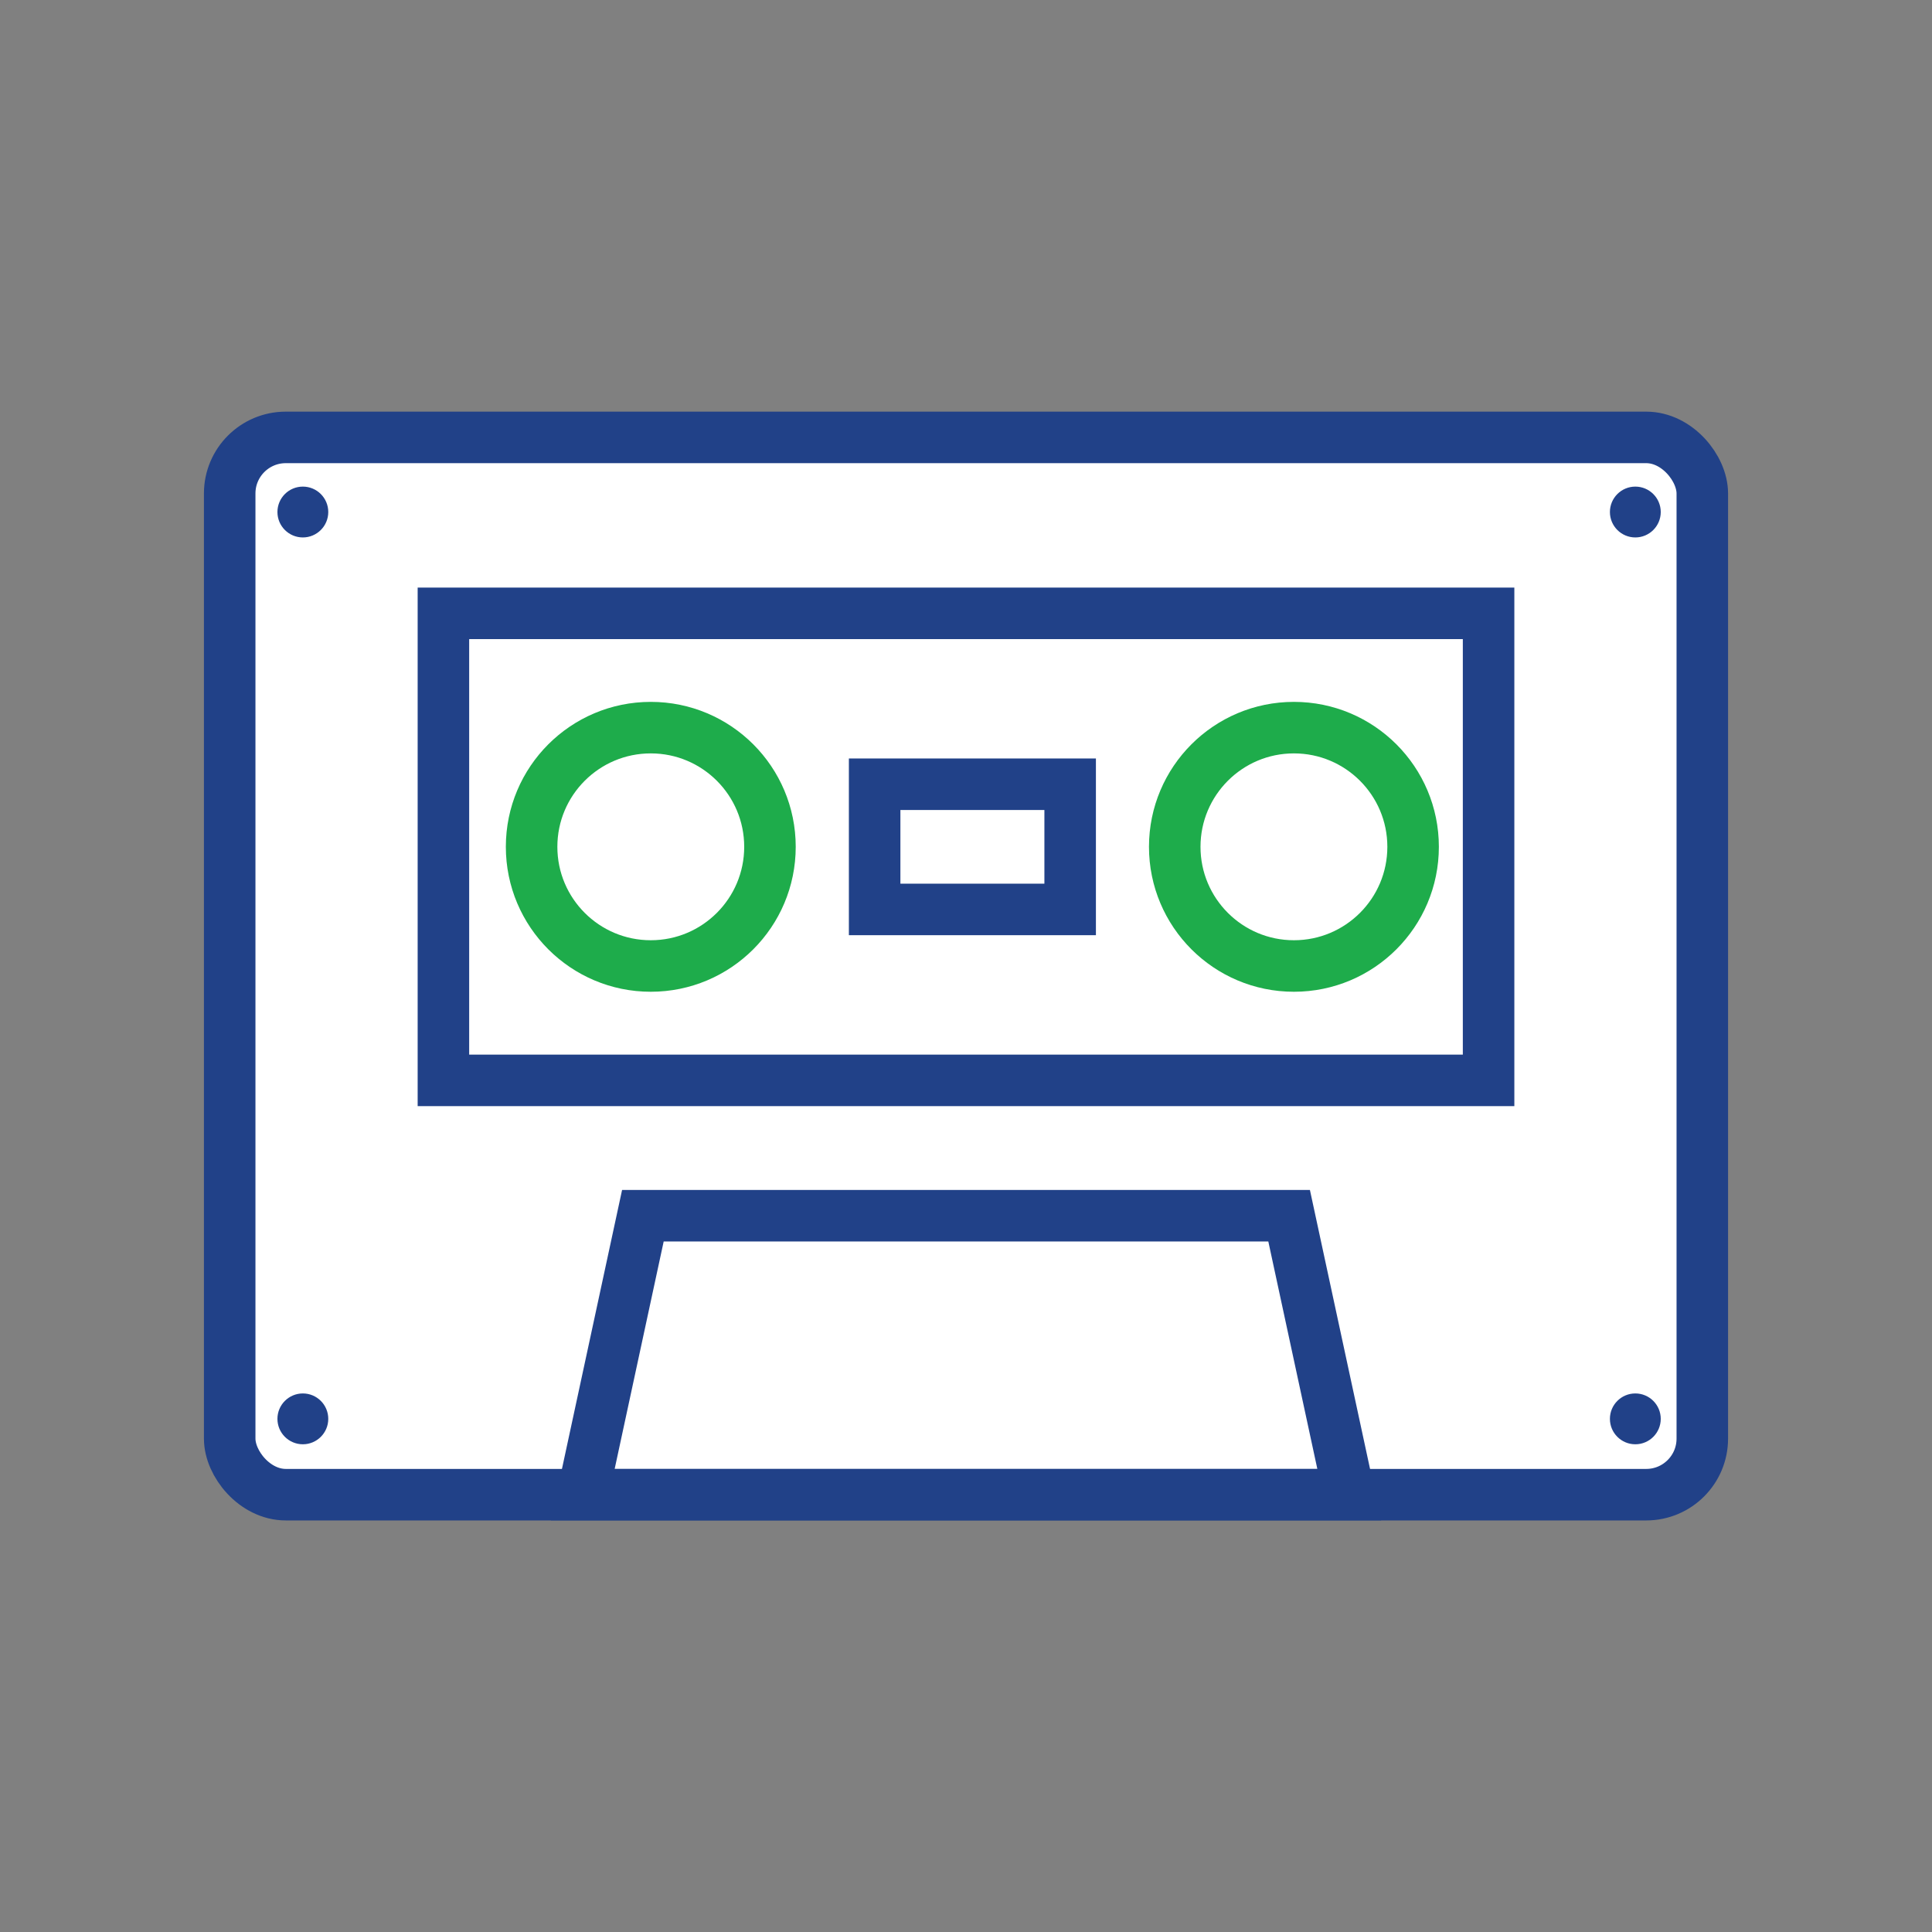
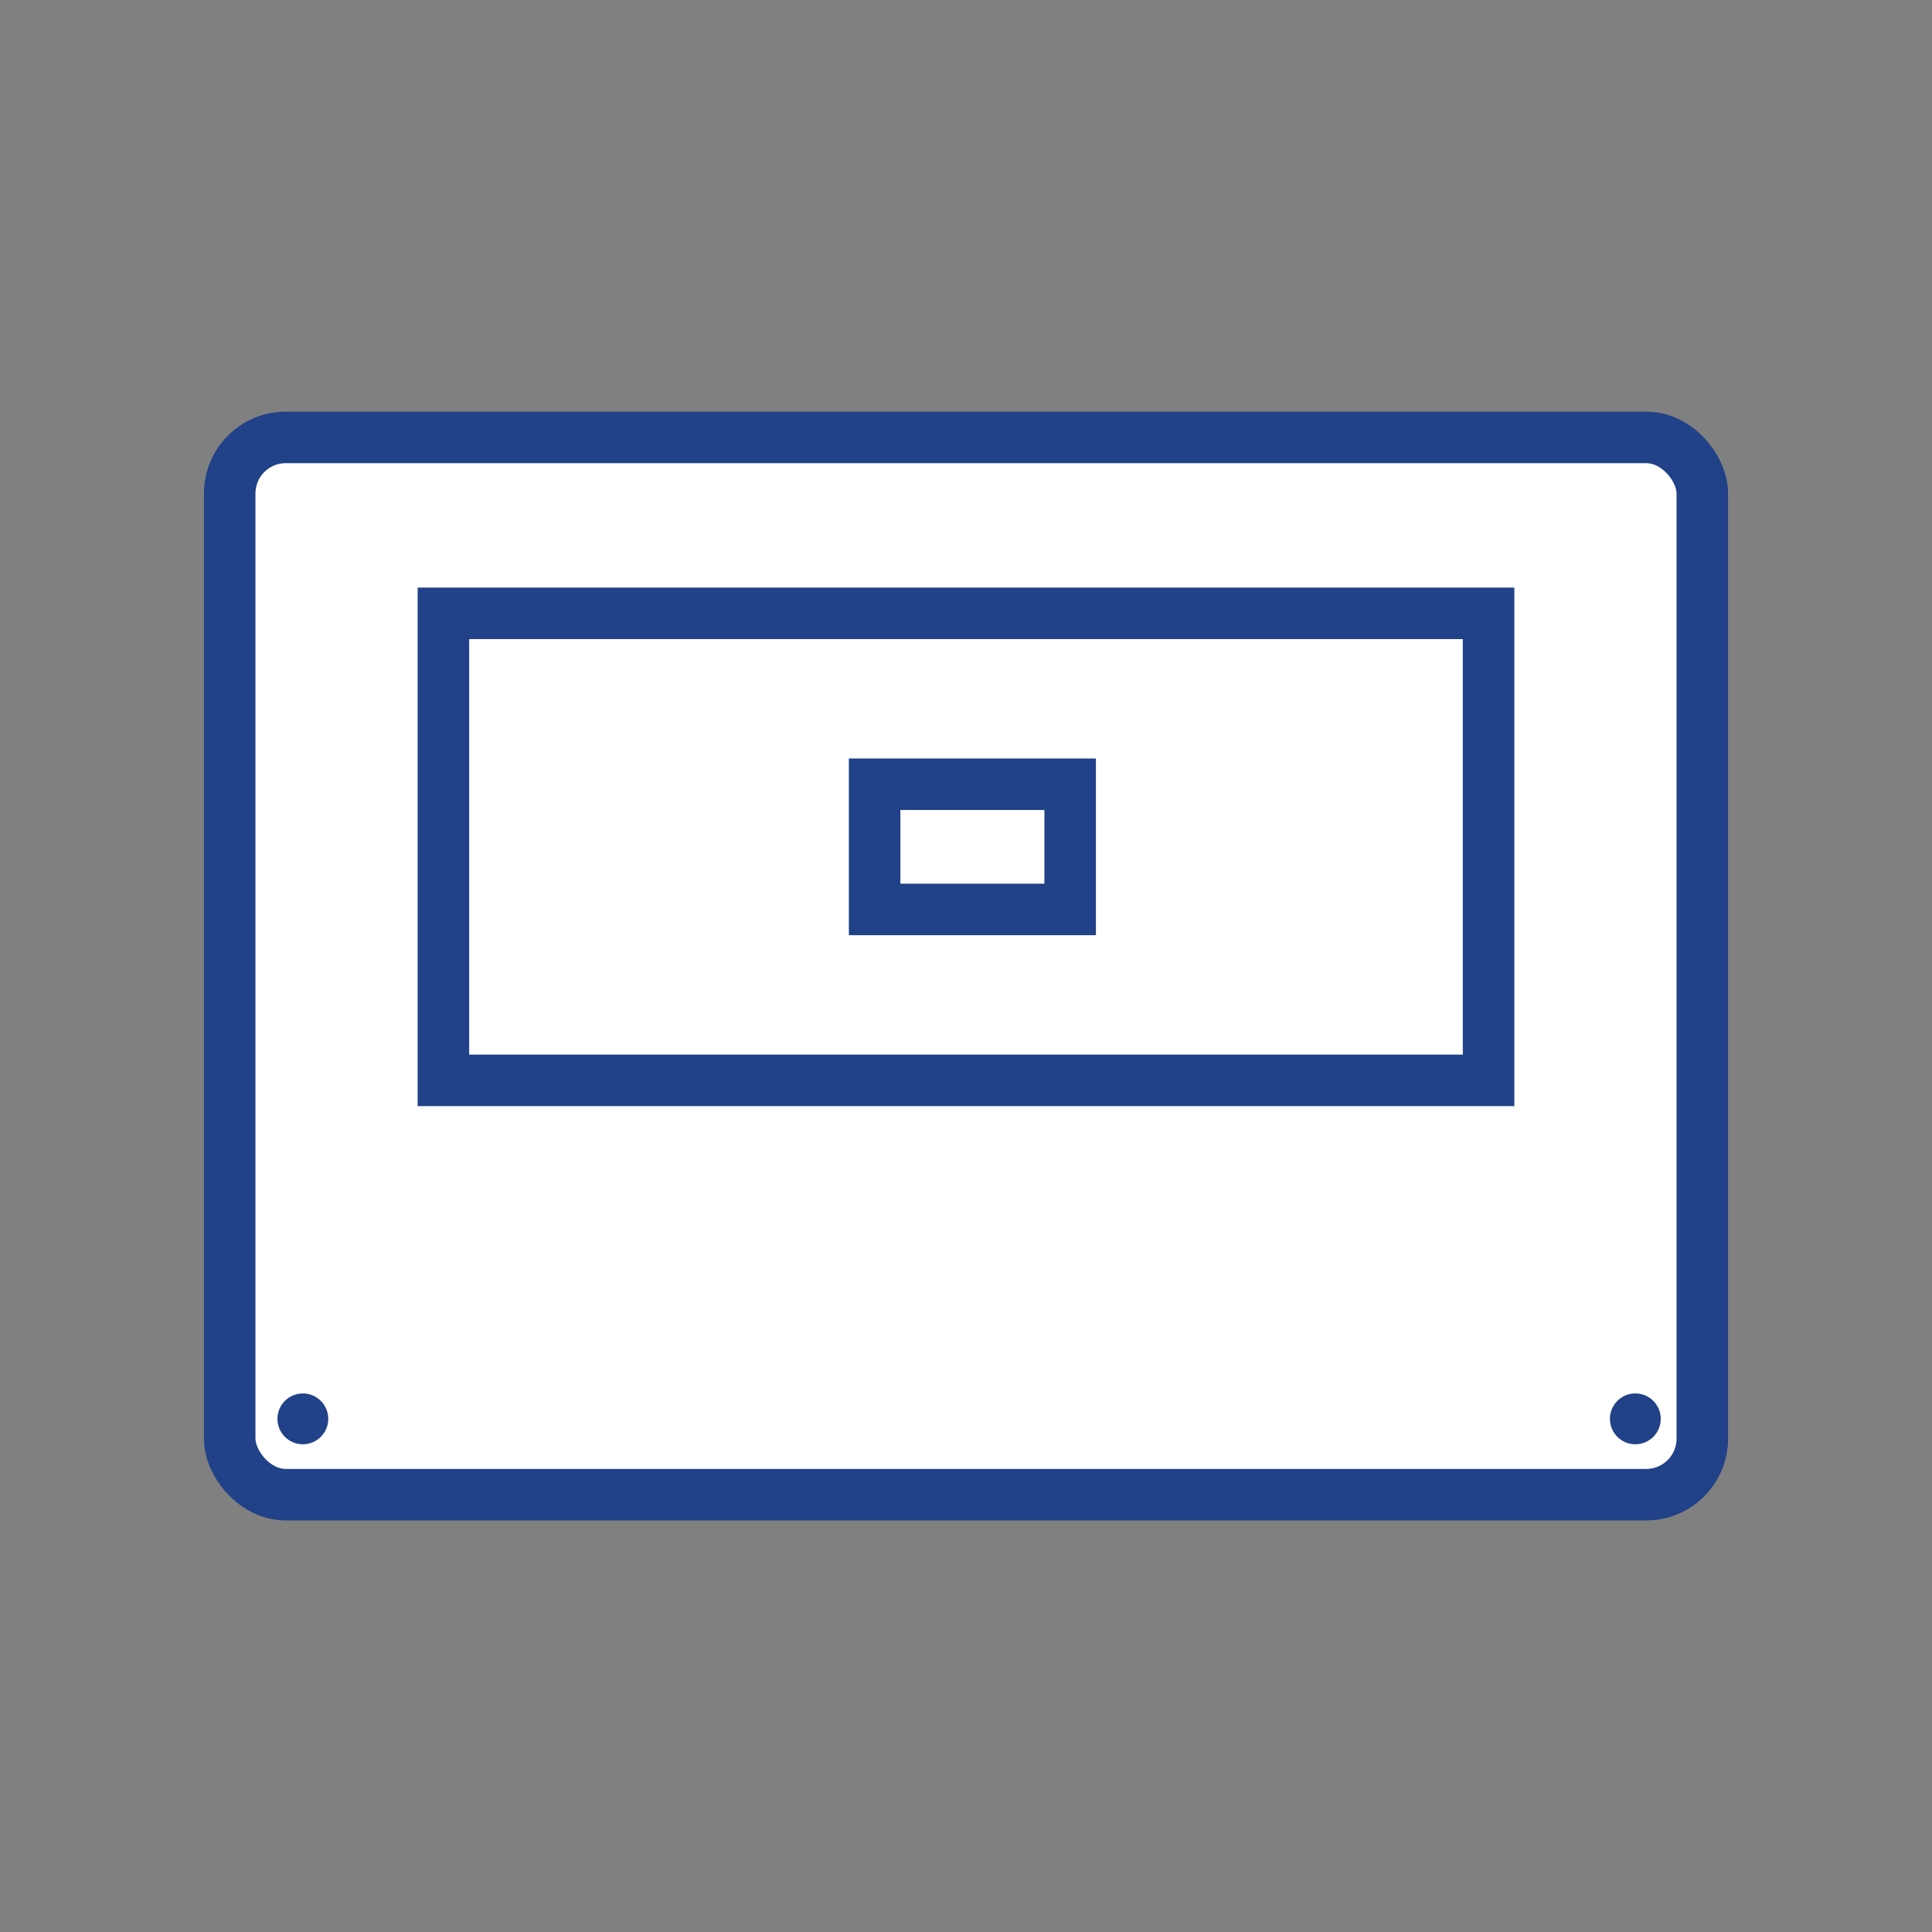
<svg xmlns="http://www.w3.org/2000/svg" id="Layer_2" viewBox="0 0 225 225">
  <rect x="0" y="0" width="225" height="225" fill="#808080" stroke="none" />
  <defs>
    <style>.cls-1{fill:none;}.cls-1,.cls-2{stroke-width:0px;}.cls-3{stroke:#1eac4b;}.cls-3,.cls-4{fill:#fff;stroke-linecap:round;stroke-miterlimit:10;stroke-width:6px;}.cls-4{stroke:#214188;}.cls-2{fill:#214188;}</style>
  </defs>
  <g id="Blank_Space_Toggle_">
    <rect class="cls-1" width="225" height="225" />
  </g>
  <g id="Multicolor">
    <rect class="cls-4" x="26.75" y="50.94" width="171.5" height="123.13" rx="6.53" ry="6.53" />
-     <polygon class="cls-4" points="157.13 174.06 67.87 174.06 74.87 141.58 150.13 141.58 157.13 174.06" />
    <circle class="cls-2" cx="35.27" cy="165.24" r="2.96" />
-     <circle class="cls-2" cx="35.27" cy="59.63" r="2.96" />
    <circle class="cls-2" cx="190.45" cy="165.24" r="2.96" />
-     <circle class="cls-2" cx="190.45" cy="59.63" r="2.96" />
    <rect class="cls-4" x="51.64" y="71.43" width="121.72" height="54.39" />
    <rect class="cls-4" x="101.86" y="91.33" width="22.77" height="14.58" />
-     <circle class="cls-3" cx="150.69" cy="98.62" r="13.88" />
-     <circle class="cls-3" cx="75.79" cy="98.62" r="13.88" />
  </g>
</svg>